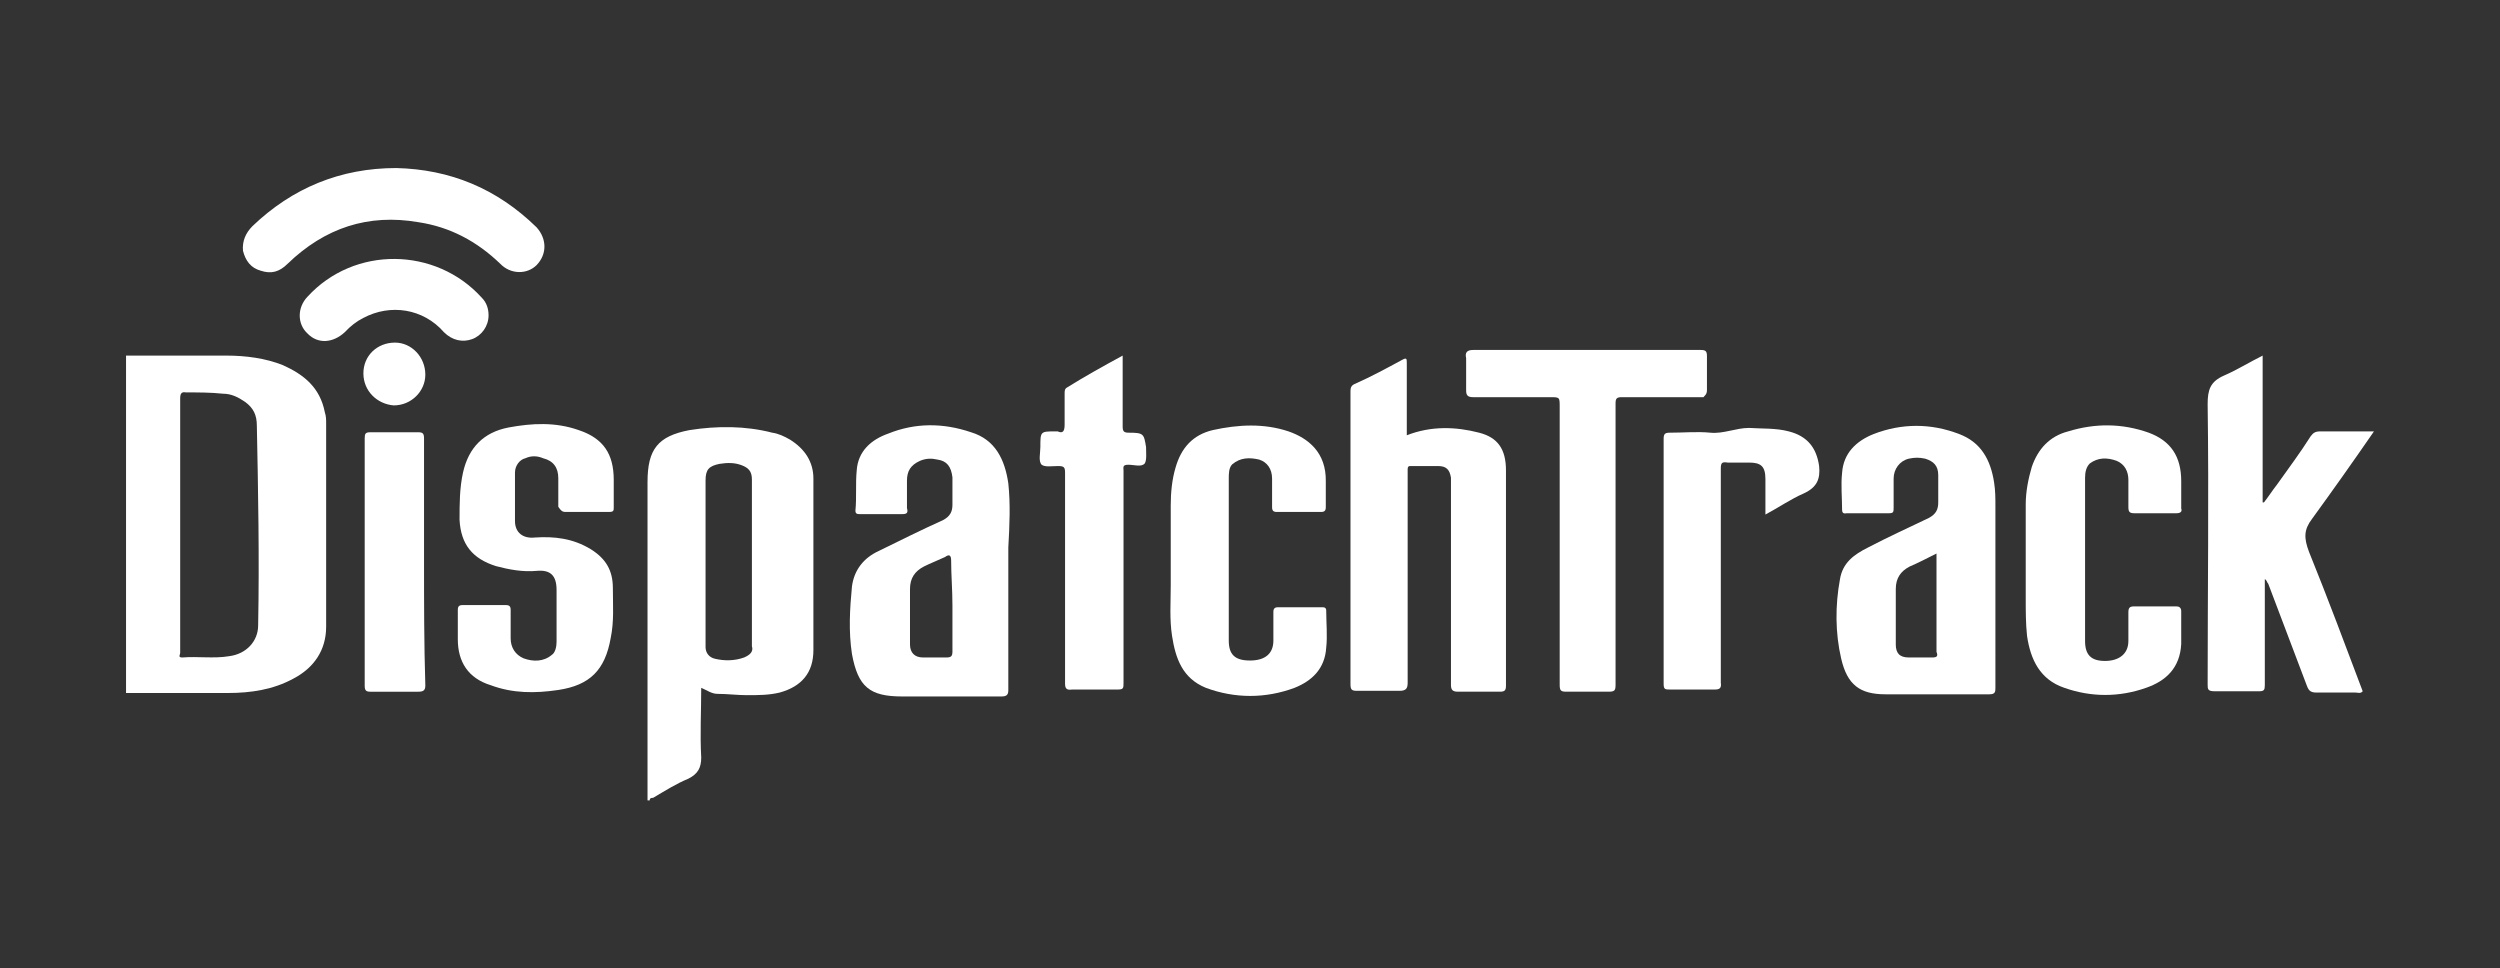
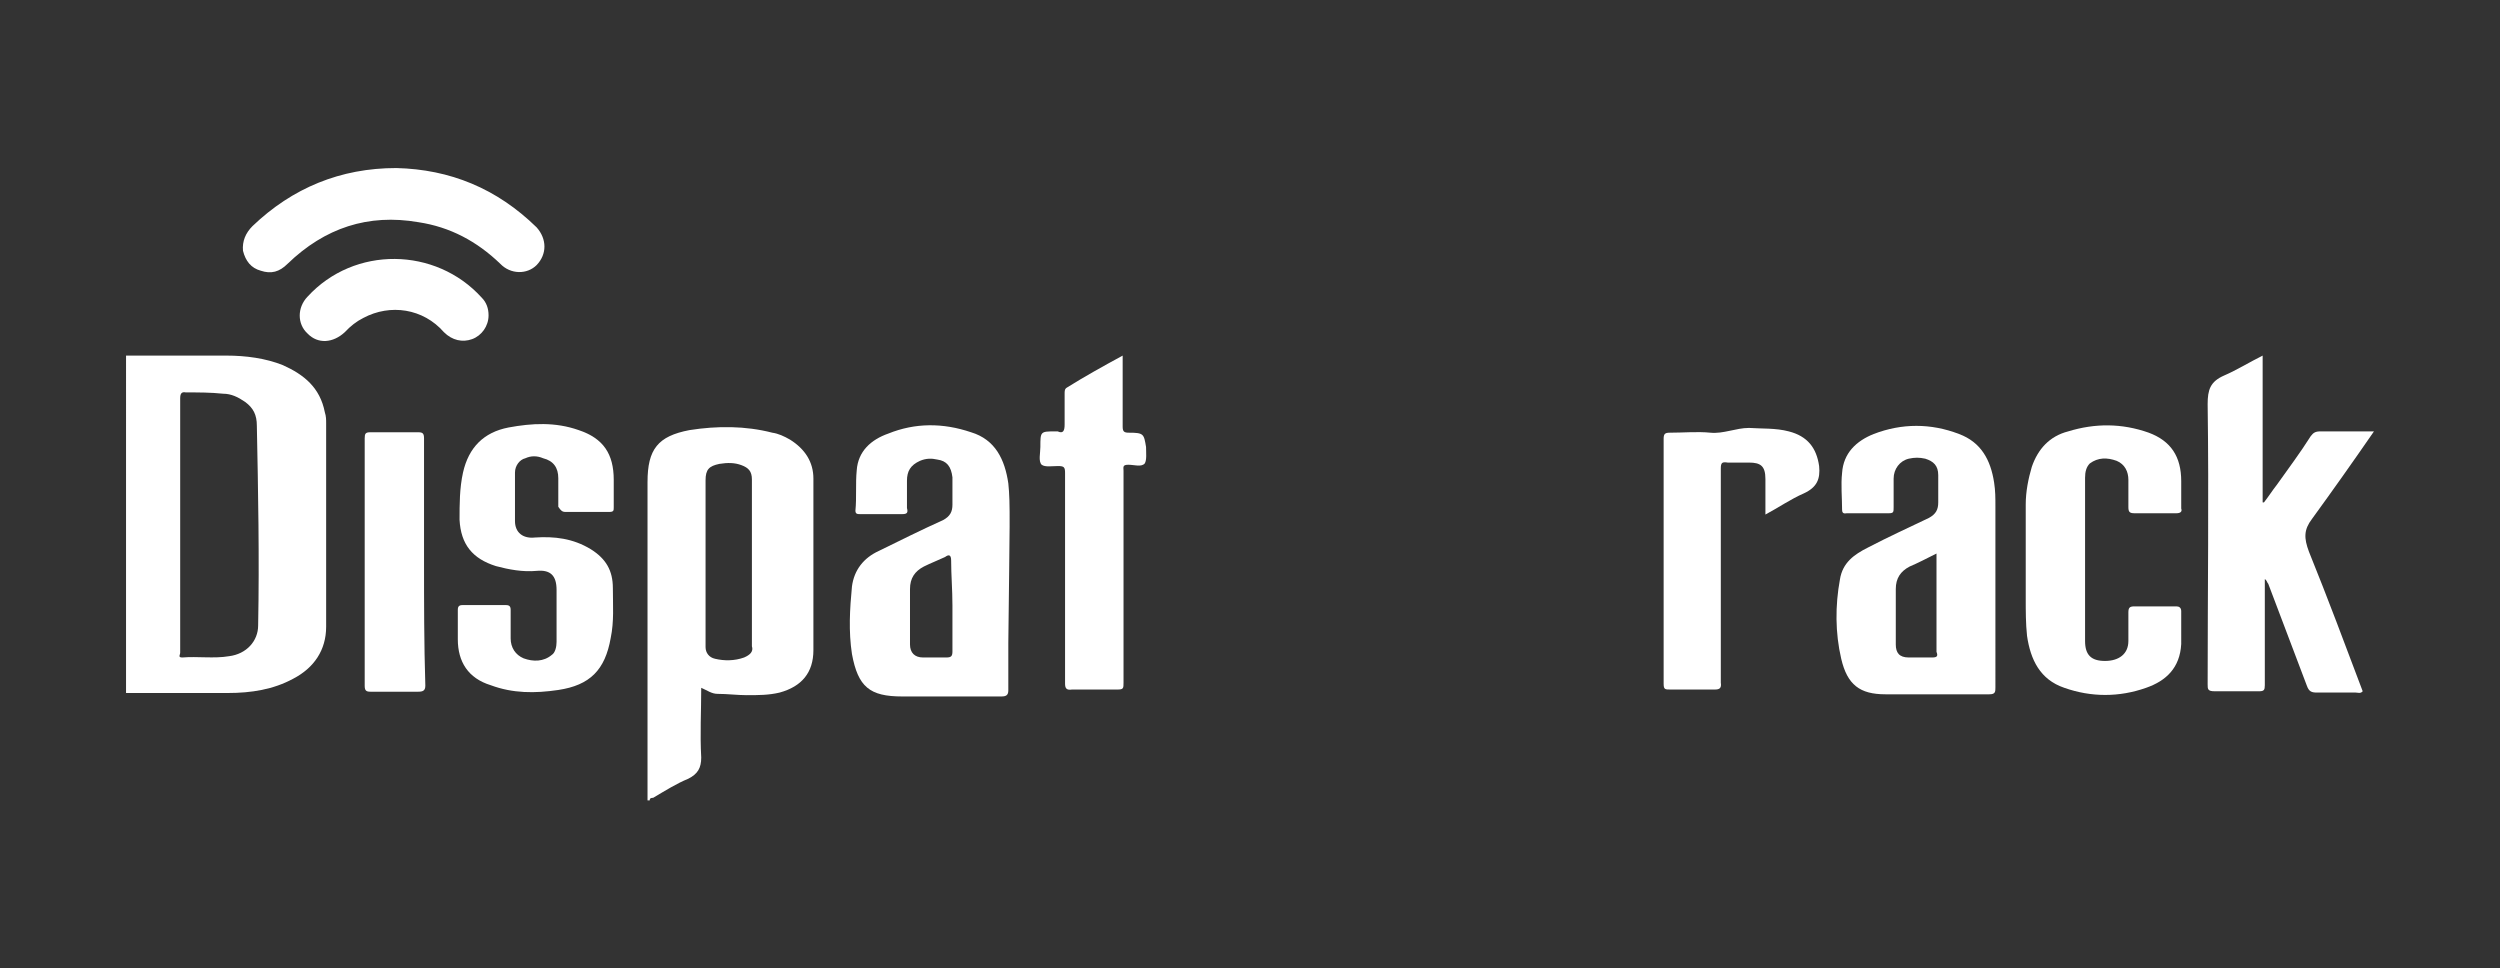
<svg xmlns="http://www.w3.org/2000/svg" version="1.1" id="Capa_1" x="0px" y="0px" viewBox="0 0 577.2 223.5" style="enable-background:new 0 0 577.2 223.5;" xml:space="preserve">
  <rect x="0" y="0" width="577.2" height="223.5" fill="#333333" stroke="none" />
  <style type="text/css">
	.st0{fill:#FFFFFF;}
</style>
  <g>
    <path class="st0" d="M65.3,84.3c-4-1.6-8.6-2.2-13-2.2c-7.8,0-15.6,0-23.2,0V160c7.8,0,15.6,0,23.5,0c5.4,0,10.5-0.8,15.1-3.3   c4.8-2.5,7.6-6.6,7.6-12c0-15.6,0-31.4,0-47c0-0.8,0-1.6-0.3-2.5C73.9,89.5,70.2,86.5,65.3,84.3z M59.6,144.4   c0,3.6-2.7,6.6-6.7,7.1c-3.5,0.6-7.3,0-10.8,0.3c-1.1,0-0.5-0.6-0.5-1.1c0-3.3,0-6.8,0-10.1v-19.4c0-9.8,0-19.4,0-29.2   c0-1.1,0.3-1.6,1.3-1.4c3,0,5.7,0,8.6,0.3c1.9,0,3.5,0.8,5.1,1.9c1.9,1.4,2.7,3,2.7,5.5C59.6,113.3,59.9,128.8,59.6,144.4z" />
    <path class="st0" d="M182.4,101.5c-1.4-0.8-2.7-1.4-4.1-1.6c-6.2-1.6-12.7-1.6-19.1-0.6c-7.3,1.4-9.7,4.4-9.7,12   c0,24.6,0,48.9,0,73.5h0.5c0-0.6,0.5-0.6,0.8-0.6c2.7-1.6,5.4-3.3,8.1-4.4c2.2-1.1,3-2.5,3-4.9c-0.3-5.5,0-10.6,0-16.1   c1.4,0.6,2.4,1.4,3.8,1.4c2.2,0,4.6,0.3,6.7,0.3c2.7,0,5.1,0,7.6-0.6c5.1-1.4,7.8-4.6,7.8-9.8c0-13.1,0-26.5,0-39.6   C187.8,106.7,185.9,103.7,182.4,101.5z M171.8,151.8c-2.2,0.8-4.6,0.8-6.7,0.3c-1.4-0.3-2.2-1.4-2.2-2.7c0-6.6,0-13.1,0-19.4   s0-12.8,0-19.1c0-2.5,0.8-3.3,3.2-3.8c1.9-0.3,3.5-0.3,5.1,0.3c1.6,0.6,2.4,1.4,2.4,3.3c0,12.8,0,25.7,0,38.5   C174,150.4,173.2,151.2,171.8,151.8z" />
-     <path class="st0" d="M341.5,99.9c-5.4-1.4-11.1-1.6-16.7,0.6v-0.8c0-5.2,0-10.7,0-15.8c0-1.1,0-1.4-1.1-0.8   c-3.5,1.9-7,3.8-10.8,5.5c-0.8,0.3-1.1,0.8-1.1,1.6c0,3,0,5.7,0,8.7c0,19.7,0,39.3,0,59c0,1.4,0.3,1.6,1.6,1.6c3.2,0,6.5,0,9.7,0   c1.6,0,1.9-0.6,1.9-1.9c0-16.1,0-32.2,0-48.1c0-0.3,0-0.8,0-1.1c0-0.8,0.3-0.8,0.8-0.8c2.2,0,4,0,6.2,0c1.9,0,2.7,0.8,3,2.7   c0,0.6,0,1.4,0,1.9c0,15.3,0,30.6,0,45.9c0,1.1,0.3,1.6,1.6,1.6c3.2,0,6.5,0,9.7,0c1.1,0,1.4-0.3,1.4-1.4c0-16.7,0-33.3,0-49.7   C347.7,103.7,345.8,101,341.5,99.9z" />
    <path class="st0" d="M533.8,119.8c4.8-6.6,9.4-13.1,14.3-20.2c-4.3,0-8.4,0-12.4,0c-1.1,0-1.6,0.3-2.2,1.1   c-2.4,3.8-5.1,7.4-7.8,11.2c-1.1,1.4-1.9,2.7-3,4.1h-0.3V82.1c-3.2,1.6-5.9,3.3-8.9,4.6c-3.2,1.4-3.8,3.3-3.8,6.6   c0.3,21.6,0,43.2,0,64.7c0,1.1,0,1.6,1.6,1.6c3.5,0,6.7,0,10.3,0c1.1,0,1.3-0.3,1.3-1.4c0-7.6,0-15.3,0-22.9v-1.6   c0.5,0.3,0.5,0.8,0.8,1.1c3,7.9,5.9,15.6,8.9,23.5c0.5,1.4,1.1,1.6,2.4,1.6c3,0,5.9,0,8.9,0c0.5,0,1.1,0.3,1.6-0.3   c-4-10.6-8.1-21.6-12.4-32.2C531.9,124.2,531.9,122.3,533.8,119.8z" />
    <path class="st0" d="M460.7,136.8c0-6.6,0-13.4,0-19.9c0-1.9,0-3.6-0.3-5.5c-0.8-5.2-3-9.3-8.1-11.2c-6.5-2.5-13.2-2.5-19.7,0   c-4,1.6-7,4.4-7.3,9c-0.3,2.7,0,5.7,0,8.5c0,1.1,0.8,0.8,1.1,0.8c3.2,0,6.5,0,9.7,0c1.1,0,1.1-0.3,1.1-1.4c0-2.2,0-4.4,0-6.6   c0-2.2,1.4-4.1,3.5-4.6c1.4-0.3,2.4-0.3,3.8,0c1.9,0.6,3,1.6,3,3.8s0,4.1,0,6.3c0,1.6-0.5,2.7-2.2,3.6c-4.6,2.2-9.4,4.4-14,6.8   c-3.2,1.6-5.9,3.5-6.5,7.4c-1.1,6-1.1,12.3,0.3,18.3c1.4,6,4.3,8.2,10.2,8.2c8.1,0,16.2,0,24,0c1.4,0,1.4-0.6,1.4-1.6   C460.7,151.5,460.7,144.1,460.7,136.8z M446.1,151.8c-1.9,0-3.5,0-5.4,0c-2.2,0-3-1.1-3-3c0-4.4,0-8.5,0-12.8   c0-2.5,1.1-4.1,3.2-5.2c1.9-0.8,4-1.9,6.2-3v4.4c0,6,0,12.3,0,18.3C447.5,151.5,447.2,151.8,446.1,151.8z" />
-     <path class="st0" d="M232.8,111.6c-0.8-5.5-3-10.1-8.6-11.8c-6.5-2.2-12.9-2.2-19.1,0.3c-4,1.4-7,4.1-7.3,8.5c-0.3,3,0,6.3-0.3,9.3   c0,0.8,0.5,0.8,1.1,0.8c3.2,0,6.5,0,9.7,0c1.1,0,1.4-0.3,1.1-1.4c0-2.2,0-4.1,0-6.3c0-2.2,0.8-3.6,3-4.6c1.4-0.6,2.7-0.6,4-0.3   c2.2,0.3,3.2,1.6,3.5,4.1c0,2.2,0,4.1,0,6.3c0,1.6-0.5,2.7-2.2,3.6c-4.9,2.2-9.7,4.6-14.8,7.1c-3.5,1.6-5.7,4.4-6.2,8.2   c-0.5,5.2-0.8,10.4,0,15.6c1.4,7.6,4.1,9.8,11.6,9.8s15.4,0,22.9,0c1.1,0,1.6-0.3,1.6-1.4c0-7.4,0-14.8,0-22.1c0-3.6,0-7.4,0-10.9   C233.1,121.2,233.3,116.3,232.8,111.6z M219.9,139.8c0,3.6,0,7.1,0,10.6c0,1.1-0.3,1.4-1.4,1.4c-1.9,0-3.5,0-5.4,0   c-1.9,0-3-1.1-3-3c0-4.4,0-8.5,0-12.8c0-2.5,1.1-4.1,3.2-5.2c1.6-0.8,3.2-1.4,4.9-2.2c0.8-0.6,1.4-0.6,1.4,0.8   C219.6,132.7,219.9,136.2,219.9,139.8z" />
-     <path class="st0" d="M394.1,90.1c0-2.7,0-5.2,0-7.9c0-1.1-0.3-1.4-1.4-1.4c-6.5,0-13,0-19.4,0c-11.1,0-22.1,0-33.2,0   c-1.4,0-1.9,0.6-1.6,1.9c0,2.5,0,4.9,0,7.4c0,1.1,0.3,1.6,1.6,1.6c5.9,0,11.9,0,17.8,0c2.2,0,2.2,0,2.2,2.2c0,21.3,0,42.9,0,64.2   c0,1.4,0.3,1.6,1.6,1.6c3.2,0,6.5,0,9.7,0c1.4,0,1.6-0.3,1.6-1.6c0-10.9,0-21.6,0-32.5s0-21.8,0-32.5c0-1.1,0.3-1.4,1.4-1.4   c6.2,0,12.4,0,18.9,0C393.5,91.4,394.1,91.1,394.1,90.1z" />
+     <path class="st0" d="M232.8,111.6c-0.8-5.5-3-10.1-8.6-11.8c-6.5-2.2-12.9-2.2-19.1,0.3c-4,1.4-7,4.1-7.3,8.5c-0.3,3,0,6.3-0.3,9.3   c0,0.8,0.5,0.8,1.1,0.8c3.2,0,6.5,0,9.7,0c1.1,0,1.4-0.3,1.1-1.4c0-2.2,0-4.1,0-6.3c0-2.2,0.8-3.6,3-4.6c1.4-0.6,2.7-0.6,4-0.3   c2.2,0.3,3.2,1.6,3.5,4.1c0,2.2,0,4.1,0,6.3c0,1.6-0.5,2.7-2.2,3.6c-4.9,2.2-9.7,4.6-14.8,7.1c-3.5,1.6-5.7,4.4-6.2,8.2   c-0.5,5.2-0.8,10.4,0,15.6c1.4,7.6,4.1,9.8,11.6,9.8s15.4,0,22.9,0c1.1,0,1.6-0.3,1.6-1.4c0-3.6,0-7.4,0-10.9   C233.1,121.2,233.3,116.3,232.8,111.6z M219.9,139.8c0,3.6,0,7.1,0,10.6c0,1.1-0.3,1.4-1.4,1.4c-1.9,0-3.5,0-5.4,0   c-1.9,0-3-1.1-3-3c0-4.4,0-8.5,0-12.8c0-2.5,1.1-4.1,3.2-5.2c1.6-0.8,3.2-1.4,4.9-2.2c0.8-0.6,1.4-0.6,1.4,0.8   C219.6,132.7,219.9,136.2,219.9,139.8z" />
    <path class="st0" d="M130.6,118.2c3.2,0,6.7,0,10,0c1.1,0,1.1-0.3,1.1-1.1c0-2.2,0-4.1,0-6.3c0-6-2.4-9.6-8.1-11.5   c-5.4-1.9-10.8-1.6-16.2-0.6c-5.7,1.1-9.2,4.6-10.5,10.4c-0.8,3.6-0.8,7.4-0.8,10.9c0.3,5.7,3,9,8.4,10.7c3,0.8,6.2,1.4,9.4,1.1   s4.6,1.1,4.6,4.4c0,1.9,0,4.1,0,6s0,4.1,0,6c0,1.1-0.3,2.5-1.1,3c-1.9,1.6-4.3,1.6-6.5,0.8c-1.9-0.8-3-2.5-3-4.6s0-4.4,0-6.6   c0-0.8-0.3-1.1-1.1-1.1c-3.2,0-6.7,0-10,0c-0.8,0-1.1,0.3-1.1,1.1c0,2.2,0,4.6,0,6.8c0,5.2,2.4,9,7.6,10.6   c5.1,1.9,10.2,1.9,15.6,1.1c7.3-1.1,10.8-4.6,12.1-12c0.8-3.8,0.5-7.6,0.5-11.5c0-4.1-1.6-6.8-5.1-9c-4.1-2.5-8.4-3-12.9-2.7   c-2.7,0.3-4.6-1.1-4.6-3.8c0-3.8,0-7.4,0-11.2c0-1.6,1.1-3,2.4-3.3c1.3-0.6,2.7-0.6,4.1,0c2.4,0.6,3.5,2.2,3.5,4.6   c0,2.2,0,4.4,0,6.6C129.5,117.9,129.8,118.2,130.6,118.2z" />
-     <path class="st0" d="M297.5,99.6c-5.7-1.9-11.6-1.6-17.5-0.3c-4.6,1.1-7.3,4.1-8.6,8.7c-0.8,2.7-1.1,5.7-1.1,8.7   c0,6.3,0,12.3,0,18.6c0,3.8-0.3,7.6,0.3,11.5c0.8,5.2,2.4,9.8,7.8,12c6.7,2.5,13.8,2.5,20.5,0c4-1.6,7-4.4,7.3-9.3   c0.3-2.7,0-5.7,0-8.5c0-0.8-0.5-0.8-1.1-0.8c-3.2,0-6.7,0-10,0c-0.8,0-1.1,0.3-1.1,1.1c0,2.2,0,4.4,0,6.6c0,3-1.9,4.6-5.4,4.6   c-3.5,0-4.9-1.4-4.9-4.6c0-6.3,0-12.6,0-18.6c0-6.3,0-12.6,0-18.8c0-1.1,0-2.5,0.8-3.3c1.9-1.6,4-1.6,6.2-1.1c1.9,0.6,3,2.2,3,4.4   s0,4.4,0,6.6c0,0.8,0.3,1.1,1.1,1.1c3.5,0,6.7,0,10.2,0c0.8,0,1.1-0.3,1.1-1.1c0-1.9,0-4.1,0-6C306.2,104.5,302.1,101.2,297.5,99.6   z" />
    <path class="st0" d="M503.6,141.1c0-0.8-0.5-1.1-1.1-1.1c-3.2,0-6.5,0-9.7,0c-1.1,0-1.4,0.3-1.4,1.4c0,2.2,0,4.4,0,6.6   c0,3-2.2,4.6-5.4,4.6c-3.2,0-4.6-1.4-4.6-4.6c0-6.3,0-12.6,0-18.6c0-6.3,0-12.8,0-19.1c0-1.4,0.3-2.5,1.1-3.3   c1.9-1.4,4-1.4,6.2-0.6c1.9,0.8,2.7,2.5,2.7,4.4c0,2.2,0,4.1,0,6.3c0,1.1,0.3,1.4,1.4,1.4c3.2,0,6.5,0,9.7,0c0.8,0,1.4-0.3,1.1-1.1   c0-2.2,0-4.1,0-6.3c0-5.7-2.4-9.3-7.5-11.2c-6.2-2.2-12.4-2.2-18.6-0.3c-4.3,1.1-7,4.1-8.4,8.2c-0.8,2.7-1.4,5.7-1.4,8.7   c0,7.4,0,14.5,0,21.8c0,2.7,0,5.7,0.3,8.5c0.8,5.5,3,10.1,8.6,12c6.2,2.2,12.7,2.2,18.9,0c4.6-1.6,7.8-4.6,8.1-10.1   C503.6,146.3,503.6,143.9,503.6,141.1z" />
    <path class="st0" d="M260.6,99.9c-1.1,0-1.4-0.3-1.4-1.4c0-5.2,0-10.7,0-16.4c-4.6,2.5-8.9,4.9-12.9,7.4c-0.5,0.3-0.5,0.8-0.5,1.4   c0,2.5,0,4.6,0,7.1c0,1.4-0.3,2.2-1.6,1.6c-0.3,0-0.5,0-0.5,0c-3.5,0-3.5,0-3.5,3.6c0,1.4-0.5,3.3,0.3,4.1c0.8,0.6,2.4,0.3,3.8,0.3   s1.6,0.3,1.6,1.6c0,16.1,0,32.2,0,48.6c0,1.1,0.3,1.6,1.6,1.4c3.5,0,7,0,10.5,0c1.4,0,1.4-0.3,1.4-1.6c0-7.9,0-15.8,0-23.8   c0-8.5,0-16.7,0-25.1c0-0.8-0.3-1.4,1.1-1.4c1.4,0,3,0.6,3.8-0.3c0.5-0.8,0.3-2.5,0.3-3.8C264.1,100.2,264.1,99.9,260.6,99.9z" />
    <path class="st0" d="M413,99.6c-3-0.8-6.2-0.6-9.2-0.8c-3,0-5.9,1.4-8.9,1.1c-3-0.3-6.2,0-9.4,0c-1.1,0-1.4,0.3-1.4,1.4   c0,18.8,0,37.7,0,56.5c0,1.4,0.3,1.4,1.6,1.4c3.5,0,6.7,0,10.2,0c1.1,0,1.6-0.3,1.4-1.6c0-10.1,0-20.2,0-30.3c0-6.3,0-12.6,0-19.1   c0-1.4,0.3-1.6,1.6-1.4c1.6,0,3.2,0,4.9,0c2.7,0,3.8,0.8,3.8,3.8c0,2.7,0,5.2,0,8.2c3-1.6,5.9-3.6,8.9-4.9c3-1.4,3.8-3.3,3.5-6.3   C419.4,103.4,417.3,100.7,413,99.6z" />
    <path class="st0" d="M60.2,62.5c2.4,0.8,4.3,0.3,6.2-1.6C75,52.6,85,49.3,96.6,51.3c7.3,1.1,13.5,4.4,18.9,9.6   c2.4,2.5,6.2,2.5,8.4,0.3c2.4-2.5,2.4-6,0-8.7c-9.2-9-20-13.4-32.4-13.7c-12.9,0-24,4.6-33.2,13.4c-1.6,1.6-2.4,3.5-2.2,5.7   C56.7,60.3,58,61.9,60.2,62.5z" />
    <path class="st0" d="M97.9,129.6c0-9.6,0-18.8,0-28.4c0-1.1-0.3-1.4-1.3-1.4c-3.8,0-7.3,0-11.1,0c-1.1,0-1.3,0.3-1.3,1.4   c0,19.1,0,38,0,57.1c0,1.1,0.3,1.4,1.3,1.4c3.8,0,7.3,0,11.1,0c1.1,0,1.6-0.3,1.6-1.4C97.9,148.5,97.9,138.9,97.9,129.6z" />
    <path class="st0" d="M109,78.3c2.2-0.8,3.8-3,3.8-5.5c0-1.6-0.5-3-1.6-4.1C100.6,57,81.8,56.7,71,68.5c-2.4,2.5-2.4,6.3,0,8.5   c2.4,2.5,5.9,2.2,8.6-0.3c1.3-1.4,2.7-2.5,4.3-3.3c6.2-3.3,13.8-2.2,18.6,3.3C104.4,78.6,106.8,79.1,109,78.3z" />
-     <path class="st0" d="M91.2,79.1c-4.1,0-7.3,3-7.3,7.1s3.2,7.1,7,7.4c4.1,0,7.3-3.3,7.3-7.1C98.2,82.4,95,79.1,91.2,79.1z" />
  </g>
</svg>